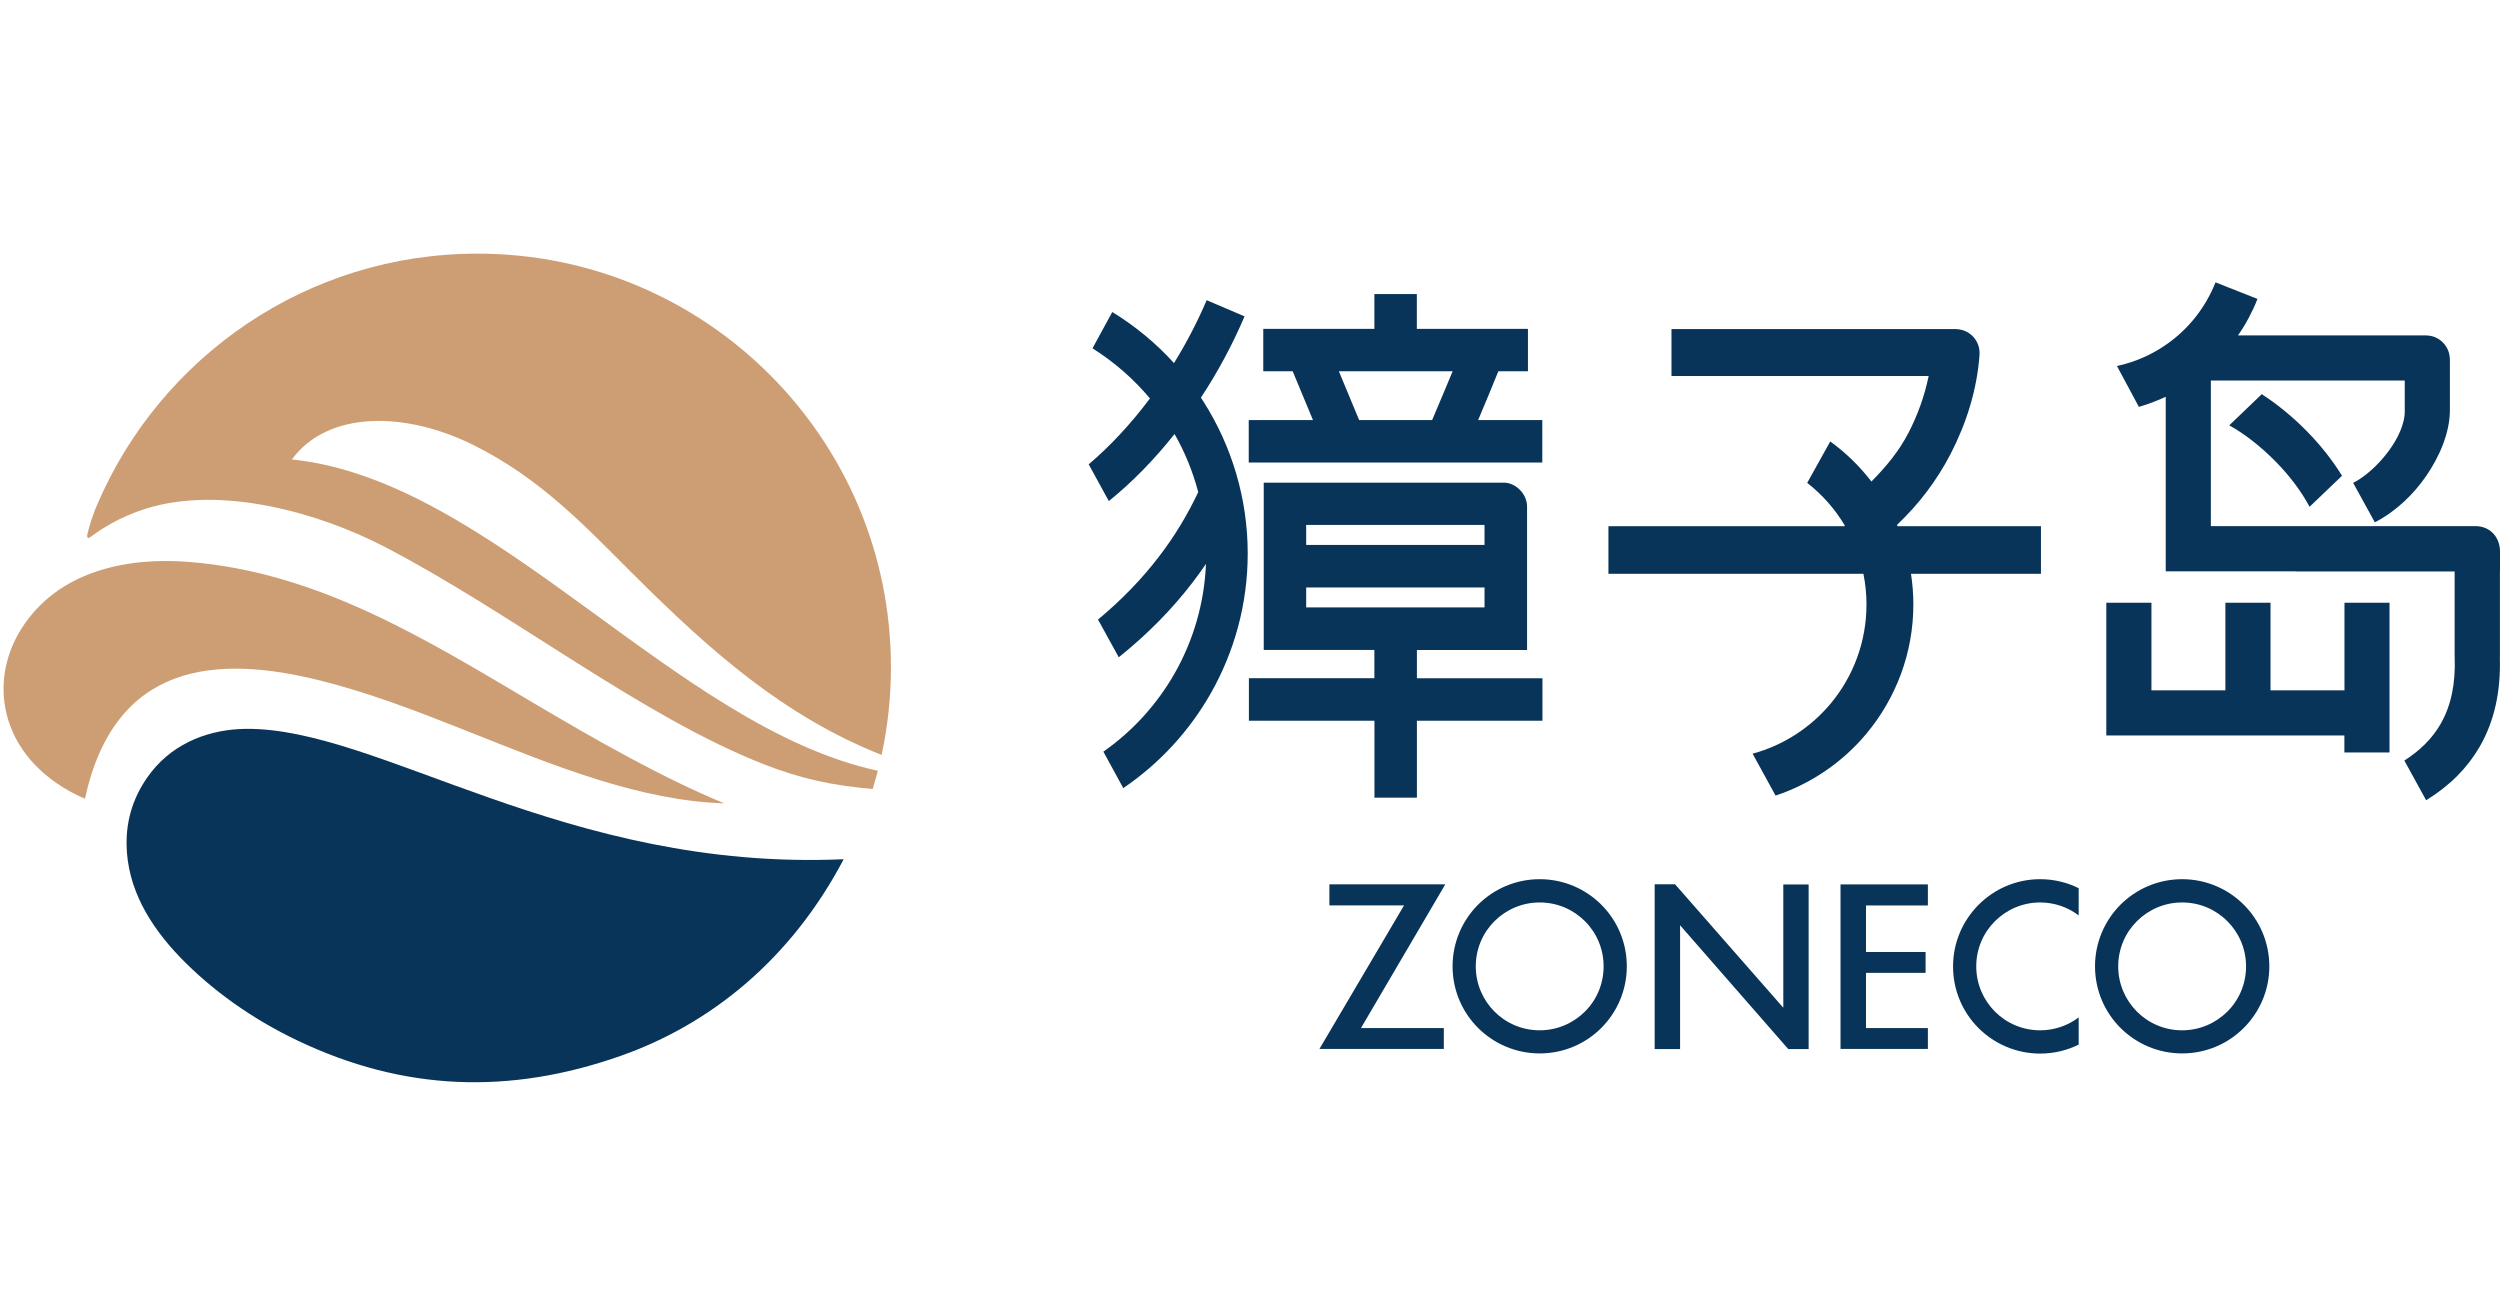
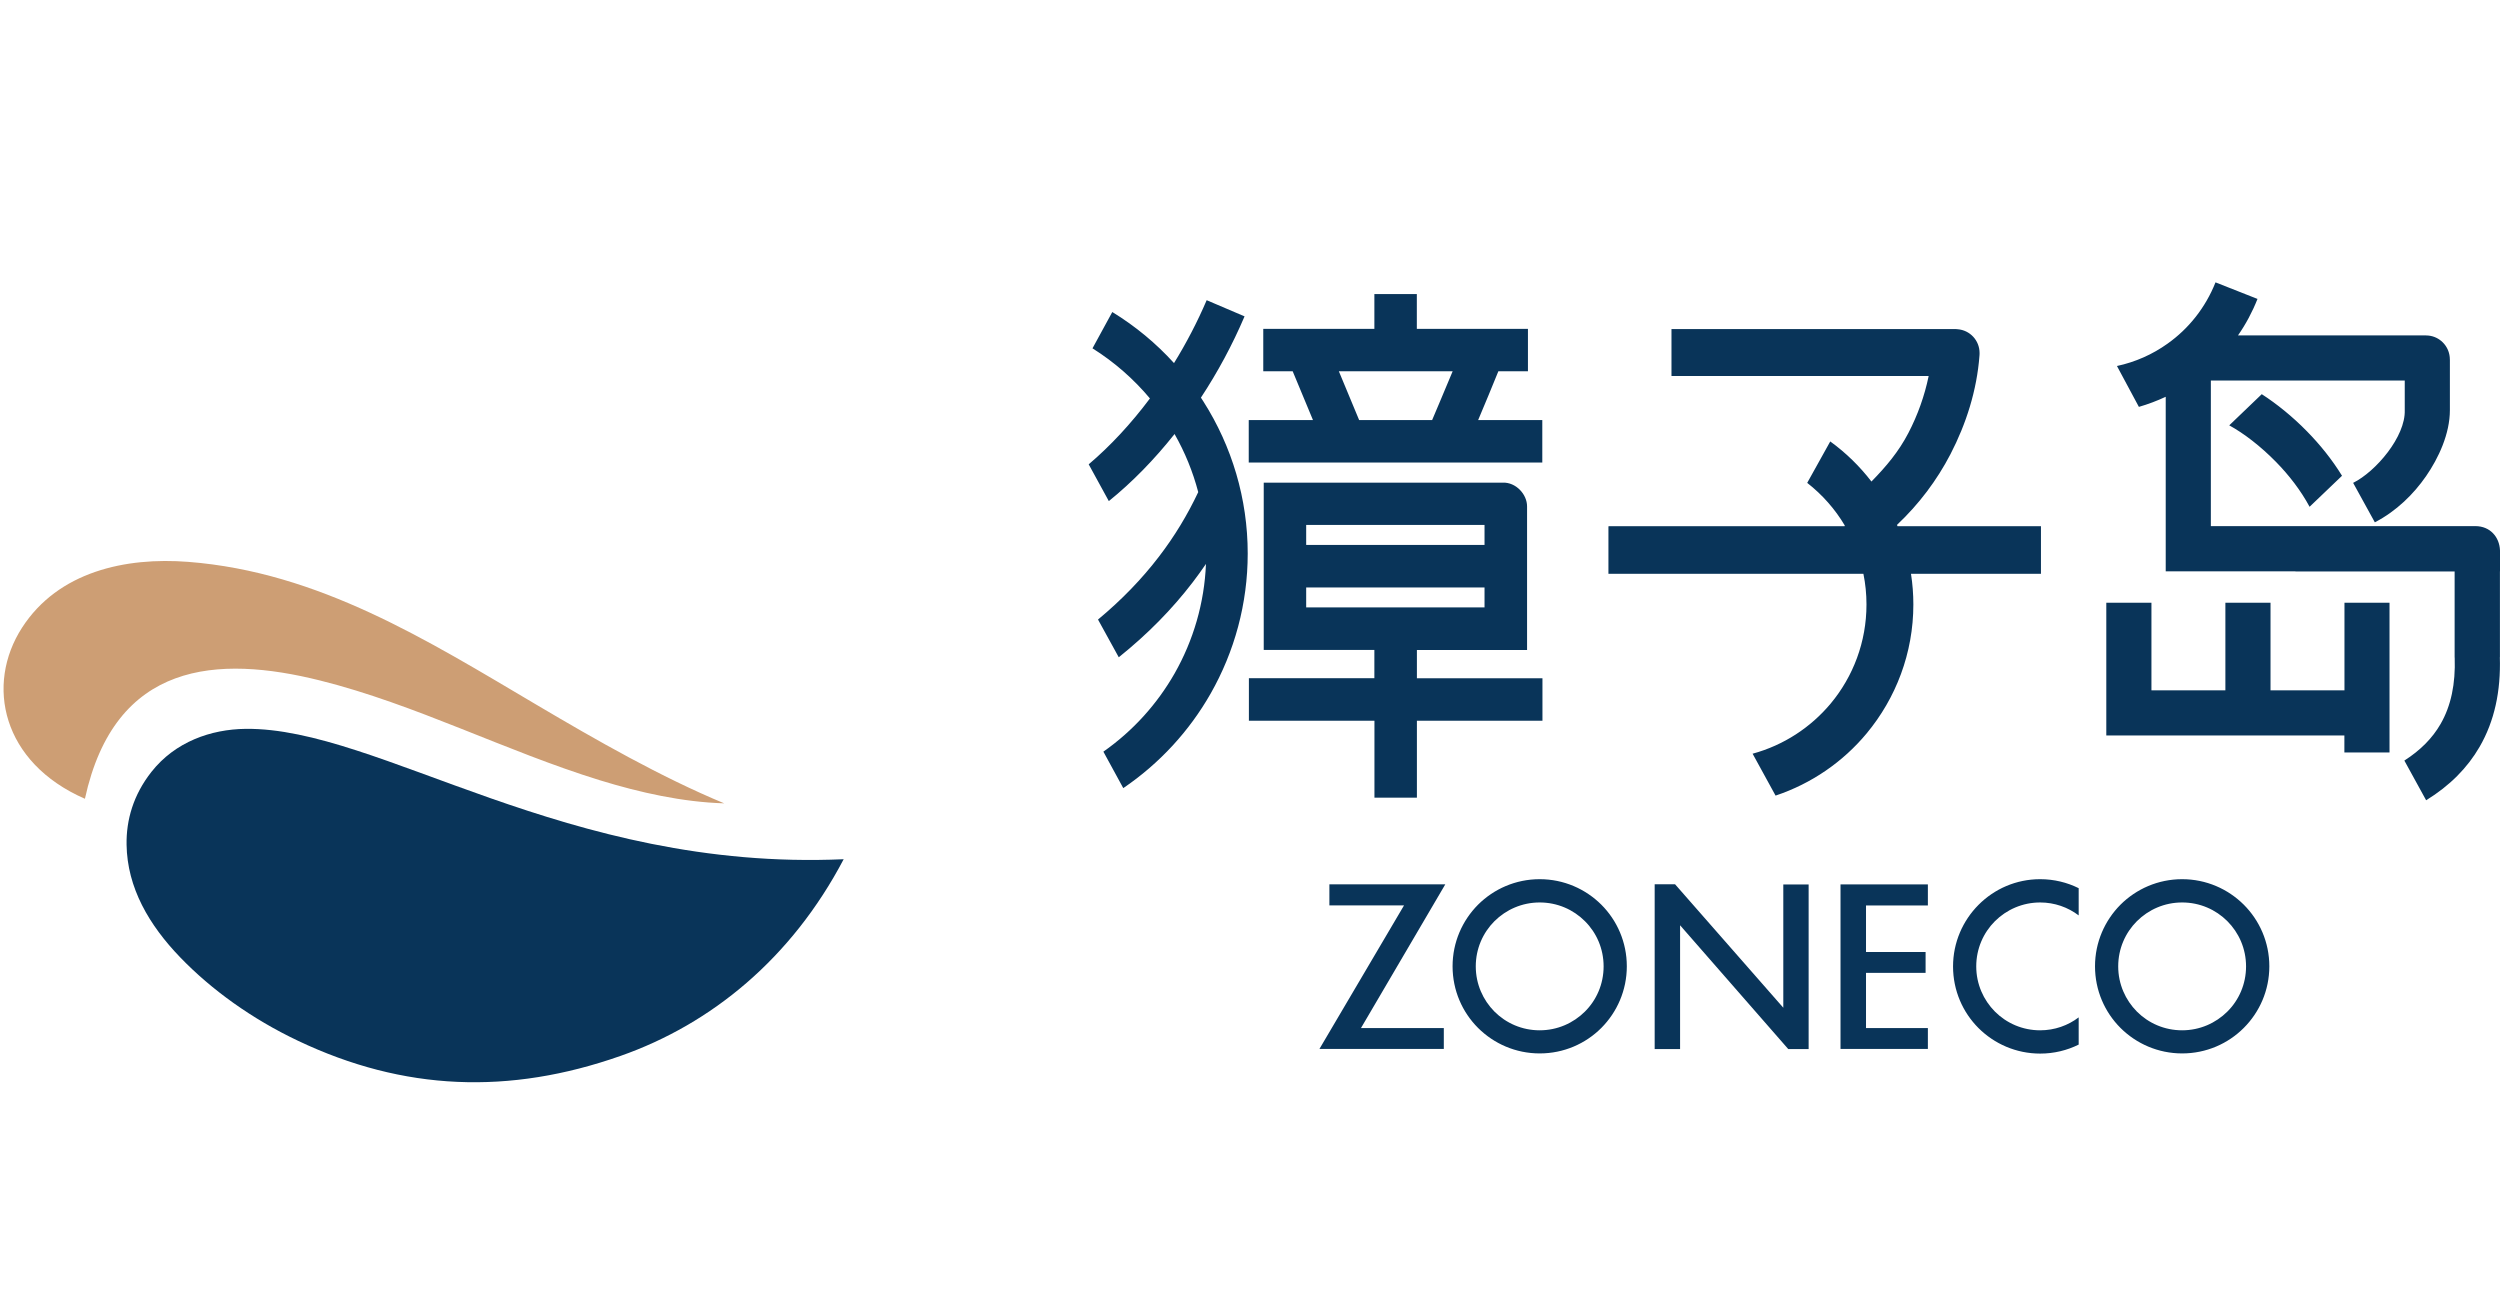
<svg xmlns="http://www.w3.org/2000/svg" version="1.1" id="图层_1" x="0px" y="0px" viewBox="0 0 3168 1643" style="enable-background:new 0 0 3168 1643;" xml:space="preserve">
  <style type="text/css">
	.st0{fill-rule:evenodd;clip-rule:evenodd;fill:#093459;}
	.st1{fill-rule:evenodd;clip-rule:evenodd;fill:#CD9E74;}
</style>
  <g>
    <path class="st0" d="M1069.1,1088.8c-65.9,125.4-167.2,208.7-282.9,249.3c-140.7,49.4-274.4,44.6-408.7-19.3   c-58.6-27.8-109.7-64.8-148.9-105.4c-39.7-41.1-67.4-88.5-68.2-143c-0.5-31.3,8.5-63.1,31.6-92.4c30-38,75.3-53.9,119.3-54.4   C480.2,921.7,716.3,1104.5,1069.1,1088.8" />
-     <path class="st1" d="M605,321.4c289.4,0,524,234.6,524,524c0,38.2-4.1,75.4-11.8,111.3C993.5,907.5,901.1,826,802.1,727.3   C740.3,665.6,684.8,606.2,600,564c-86-42.8-184.1-44.2-230.2,18.2c255.3,26.1,485.6,338.9,742.6,394.5c-2,7.8-4.2,15.4-6.5,23.1   c-51.2-4.5-90-12.6-137.9-31.3c-154.8-60.6-319-191.5-480.2-275.4c-84.6-44-207.9-78.1-302.3-48.7c-35.2,10.9-58.6,27-70.2,35.7   c-6.8,5-4.4-3.8-4.4-3.8c2.3-10,5.6-19.9,9.4-29.8l-0.1,0c0.8-2,1.6-3.9,2.5-5.9l0.4-1C203.1,452.5,388.7,321.4,605,321.4" />
    <path class="st1" d="M107.6,1012.2C145.7,837.5,276,830,405.5,862.3c121,30.2,235.2,89.6,354.5,126.4   c51.4,15.8,104.9,27.7,157.7,29.3c-80-33.2-161.9-80-237.8-124.9C541.2,811.2,404.2,724.9,238.6,712   c-79.6-6.2-164.7,12.3-210.6,83.3C-18.7,867.6,2.4,966.3,107.6,1012.2" />
    <path class="st0" d="M2866.1,499.5c18.9,12.2,38.9,28.3,57.3,47.1c16.5,16.8,31.9,35.9,44.4,56.3l-41.1,39.3   c-11.1-20.7-26.2-40.2-42.6-56.9c-19.6-20-40.8-36.2-59.2-46.3L2866.1,499.5z M1582.5,859.4h159.1v-35.8h-140.2v-22.9v-30.9v-25.3   v-53.8v-25.3v-38.1v-15.7h302.8c16.7-0.7,31,14.8,30.9,30.2v23.7v25.3v53.8v25.3v30.9v22.9h-139.6v35.8h159.1v53.8h-159.1v97.5   h-53.8v-97.5h-159.1V859.4z M1881.2,769.7v-25.3h-226v25.3H1881.2z M1881.2,690.5v-25.3h-226v25.3H1881.2z M1722.3,532.3   l-25.7-61.8h144.2c-10.4,25.1-23.6,56.1-26,61.8H1722.3z M1638.1,470.5l25.7,61.8h-6.1h-75.3v53.8h372v-53.8h-81.3   c7.8-18.5,18.7-44.6,25.6-61.8h37.5v-53.8h-140.8v-44.1h-53.8v44.1h-140.8v53.8H1638.1z M1528.2,714.6c-5.4,7.9-11,15.7-16.9,23.4   c-25.9,33.8-56.9,65.5-93.6,94.9l-26.3-47.8c30.1-25,55.7-51.6,77.2-79.7c19.9-25.9,36.3-53.2,49.8-81.8   c-6.8-25.9-16.9-50.6-30-73.6c-25.6,32.3-53.7,61.1-83.3,85l-25.5-46.6c27.5-23.3,53.8-51.7,77.6-83.5   c-20.6-24.6-45.1-46.1-72.8-63.5l25.1-46c29.3,17.9,55.6,39.8,78.2,64.7c15.7-25.4,29.6-52.2,41.4-79.7l48,20.5   c-15.4,36.1-34.1,70.8-55.3,103c1.1,1.7,2.2,3.4,3.3,5.1c35.9,56.5,56,122.9,56,192.5c0,63.3-16.7,124.3-47.1,177.6   c-26.9,47.2-64.5,88.3-110.6,119.6l-25.2-46.2c37.5-26.3,68.1-60.3,90.3-99.2C1512.2,811.6,1526.2,764.1,1528.2,714.6z    M2319.3,559.4c20,14.5,37.5,31.7,52.2,50.8c18.7-19.1,34.4-37.7,46.8-61.5c11.8-22.7,20.5-47,25.7-72.2h-325.9V417h0.6h349.6h8.8   v0h1.3c0.7,0,1.5,0.1,2.3,0.2c15.6,1.2,27.8,14.2,27.8,30.1l0,1.2c0,0.6,0,1.3-0.1,2c-3.3,44.1-16.8,86.5-36.8,125.1   c-17.2,33.1-40,63.4-67.6,89.4l0.2,1.1l0.3,0.7h181h0.8v0.8v59.5h-164.7c2,12.8,3,25.8,3,38.9c0,61.6-22.1,118.8-59.3,163.5   c-29.8,35.8-69.5,63.4-115.3,78.7l-29.1-53.1c39.6-10.8,73.7-33.4,98.9-63.5c28.5-34.2,45.4-78.1,45.4-125.6   c0-13.2-1.3-26.2-3.9-38.9h-323.1v-59.5h0.1v-0.8h299.2c0.1-0.3,0.1-0.6,0.2-0.9c-12.2-20.6-28.3-38.9-47.6-54L2319.3,559.4z    M2860.7,378.8c-6.5,16.5-14.8,32-24.7,46.2h237c1.3,0,2.7,0.1,4,0.2c14.4,1.3,25.9,12.8,27.3,27.3c0.1,1.3,0.2,2.6,0.2,3.9v63.3   c0,30-14.3,60.7-30.2,83.7c-15.7,22.7-37.5,44.3-64.9,58.5l-27.5-50c28.9-14.4,66.5-58.7,65.4-92.1v-37.6h-245.7v184.5h34.4h104.2   H3137c18.4,0.1,30.3,13.7,31,30.8V724h-0.1v108.8h-0.1c1.3,42.9-6.7,80.8-25.6,113.5c-15.4,26.6-37.7,49.3-67.8,67.8l-27.6-50.3   c20.5-13.1,35.6-28.5,45.8-46.2c13.5-23.3,19.1-51.4,18-83.9l-0.1-0.9V724.2h-170.3h-31.4V724H2836h-91.6V502.8   c-10.9,5.1-22.3,9.4-34,12.8l-27.8-51.8c23.3-5,45.1-14.7,64.1-28.3c26.8-19,48.1-45.7,60.8-77.7L2860.7,378.8z M3028,763.8v111   V932v21.5h-57.2V932h-301.7v-6.1v-51.1v-111h57.2v111h93.7v-111h57.2v111h93.7v-111H3028z" />
    <path class="st0" d="M1951.1,1114.1c30.5,0,58.1,12.4,78.1,32.3c20,20,32.3,47.6,32.3,78.1c0,30.5-12.4,58.1-32.3,78.1   c-20,20-47.6,32.3-78.1,32.3s-58.1-12.4-78.1-32.3c-20-20-32.3-47.6-32.3-78.1c0-30.5,12.4-58.1,32.3-78.1   C1893,1126.5,1920.6,1114.1,1951.1,1114.1 M2332.3,1329.2h110.7v-26.4h-78.4v-70h75.5v-26.4h-75.5v-59h78.4v-26.7h-110.7V1329.2z    M2259.8,1120.8V1277l-137.2-156.5h-25.8v208.9h32.2v-156.9l137.1,156.9h25.8v-208.6H2259.8z M1672,1329.2h157.6v-26.4h-105   l106.9-182.2h-146.9v26.7h94.6L1672,1329.2z M2765.2,1114.1c30.5,0,58.1,12.4,78.1,32.3c20,20,32.4,47.6,32.4,78.1   c0,30.5-12.4,58.1-32.4,78.1c-20,20-47.6,32.3-78.1,32.3c-30.5,0-58.1-12.4-78.1-32.3c-20-20-32.3-47.6-32.3-78.1   c0-30.5,12.4-58.1,32.3-78.1C2707.1,1126.5,2734.7,1114.1,2765.2,1114.1z M2822.5,1167.3c-14.7-14.7-34.9-23.7-57.3-23.7   c-22.4,0-42.6,9.1-57.3,23.7c-14.7,14.7-23.7,34.9-23.7,57.3c0,22.4,9.1,42.6,23.7,57.3c14.7,14.7,34.9,23.7,57.3,23.7   c22.4,0,42.6-9.1,57.3-23.7c14.7-14.6,23.7-34.9,23.7-57.3C2846.2,1202.2,2837.1,1181.9,2822.5,1167.3z M2585.3,1114.1   c17.5,0,34.1,4.1,48.8,11.4v34.5c-13.6-10.3-30.5-16.4-48.8-16.4c-22.4,0-42.6,9.1-57.3,23.7c-14.7,14.7-23.7,34.9-23.7,57.3   c0,22.4,9.1,42.6,23.7,57.3c14.7,14.7,34.9,23.7,57.3,23.7c18.3,0,35.3-6.1,48.8-16.4v34.5c-14.7,7.3-31.3,11.4-48.8,11.4   c-30.5,0-58.1-12.4-78.1-32.3c-20-20-32.3-47.6-32.3-78.1c0-30.5,12.4-58.1,32.3-78.1C2527.2,1126.5,2554.8,1114.1,2585.3,1114.1z    M2008.4,1167.3c-14.7-14.7-34.9-23.7-57.3-23.7c-22.4,0-42.6,9.1-57.3,23.7c-14.7,14.7-23.7,34.9-23.7,57.3   c0,22.4,9.1,42.6,23.7,57.3c14.7,14.7,34.9,23.7,57.3,23.7c22.4,0,42.6-9.1,57.3-23.7c14.7-14.6,23.7-34.9,23.7-57.3   C2032.1,1202.2,2023.1,1181.9,2008.4,1167.3z" />
  </g>
</svg>